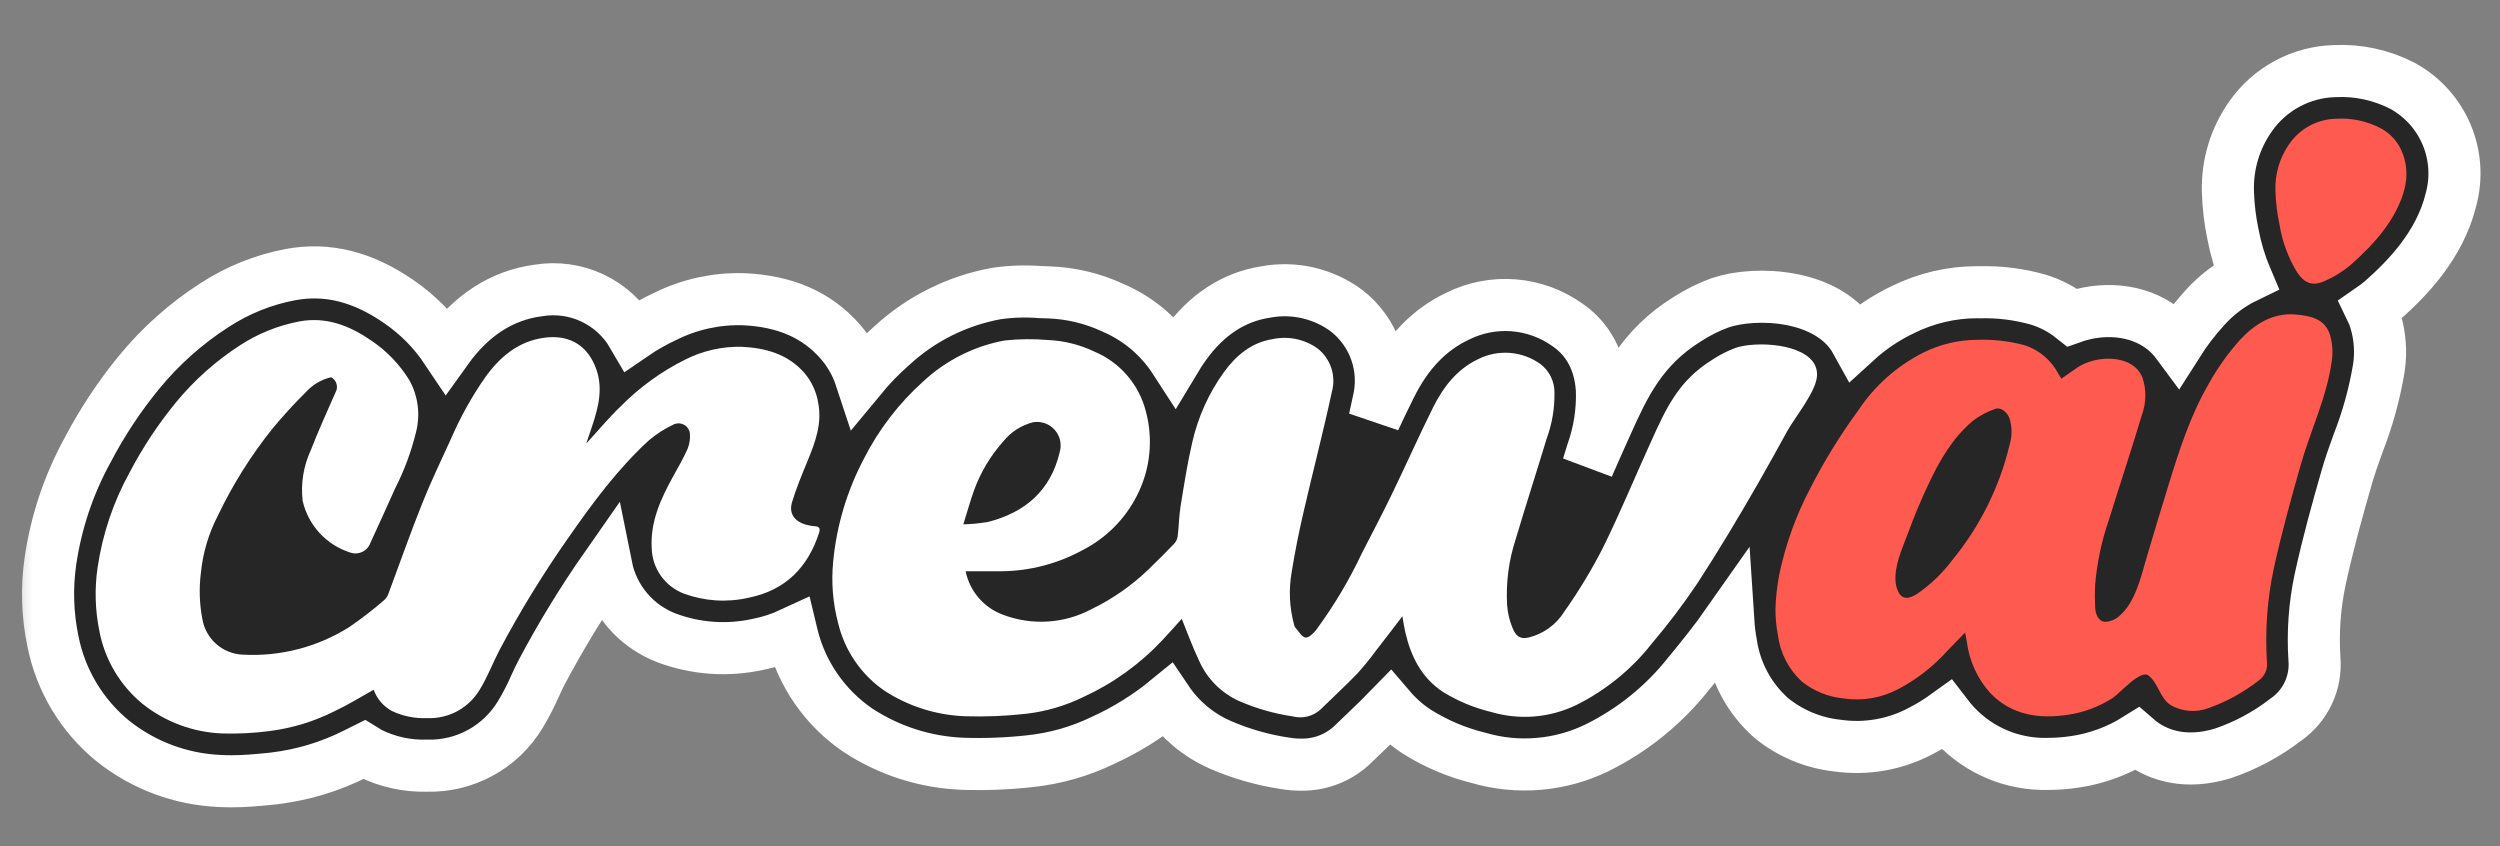
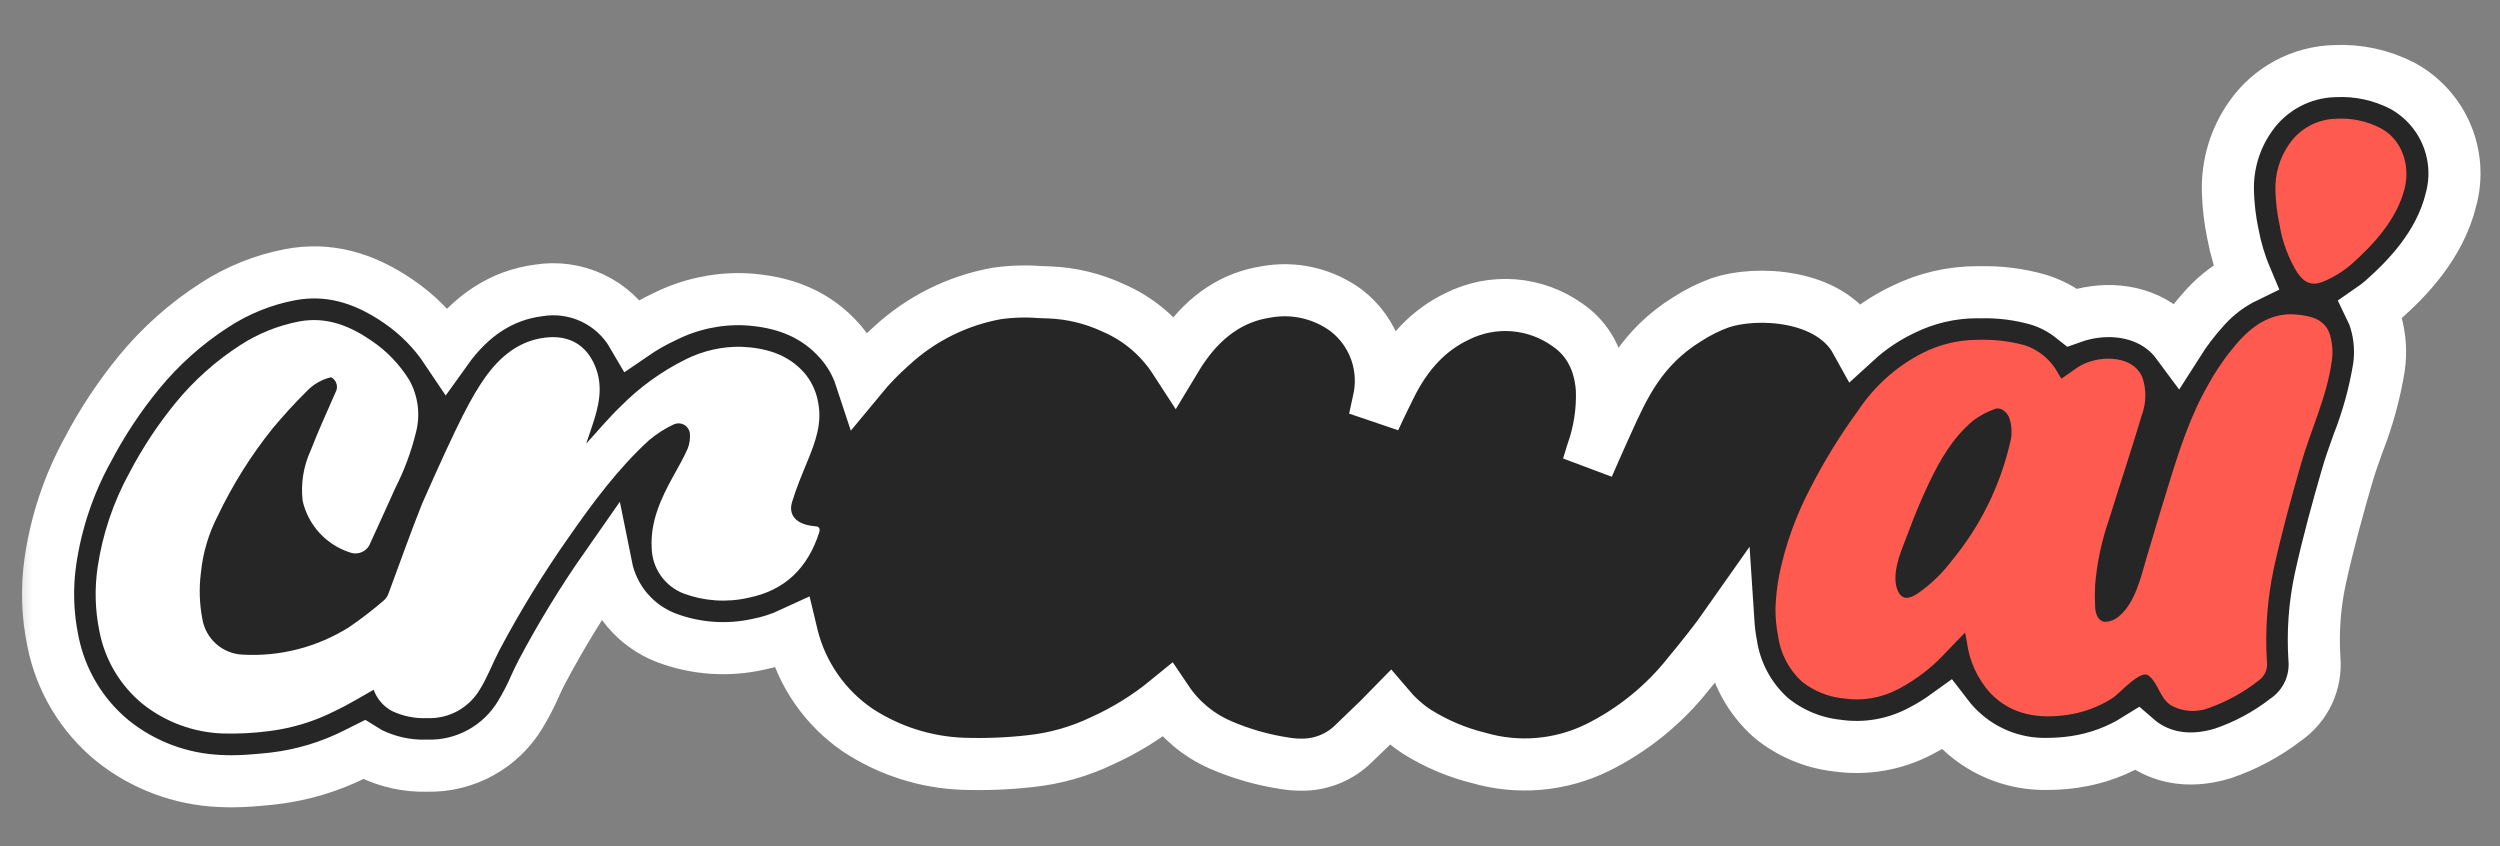
<svg xmlns="http://www.w3.org/2000/svg" width="192" height="65" viewBox="0 0 192 65" fill="none">
  <rect x="0" y="0" width="192" height="65" fill="#808080" stroke="none" />
  <path d="M188.232 15.341V15.35C187.355 18.869 184.835 21.419 183.022 23.027L182.978 23.066C182.696 23.312 182.399 23.541 182.091 23.753C182.224 24.027 182.338 24.311 182.427 24.602L182.442 24.655C182.788 25.815 182.875 27.036 182.701 28.233C182.371 30.234 181.829 32.195 181.087 34.082C180.76 34.998 180.448 35.866 180.21 36.719C179.551 39 178.8 41.7 178.196 44.459C177.766 46.471 177.615 48.533 177.748 50.586C177.827 51.493 177.664 52.405 177.277 53.228C176.889 54.052 176.29 54.758 175.54 55.275C174.084 56.398 172.452 57.273 170.709 57.863C167.839 58.736 165.835 57.975 164.661 57.181C164.468 57.051 164.285 56.909 164.11 56.757C162.659 57.665 161.037 58.263 159.343 58.511C158.666 58.612 157.984 58.664 157.3 58.667C155.972 58.705 154.651 58.462 153.424 57.953C152.196 57.443 151.091 56.681 150.179 55.714C149.939 55.461 149.714 55.196 149.502 54.919C148.866 55.378 148.196 55.788 147.498 56.147C145.533 57.189 143.286 57.578 141.085 57.259C139.225 57.054 137.466 56.314 136.02 55.129C134.36 53.656 133.273 51.645 132.949 49.45C132.846 48.904 132.776 48.352 132.74 47.798C131.76 49.197 130.702 50.508 129.683 51.741C127.794 54.132 125.396 56.073 122.664 57.425C119.829 58.809 116.579 59.087 113.55 58.204C111.879 57.792 110.285 57.115 108.827 56.201C108.053 55.697 107.355 55.085 106.755 54.383C106.16 54.997 105.566 55.563 104.996 56.108C104.649 56.44 104.299 56.771 103.957 57.108C103.425 57.635 102.792 58.049 102.096 58.327C101.4 58.605 100.656 58.74 99.907 58.726C99.508 58.725 99.111 58.693 98.718 58.628C96.984 58.372 95.293 57.886 93.687 57.186L93.639 57.161C92.014 56.438 90.625 55.273 89.632 53.798C88.127 55.028 86.469 56.059 84.699 56.864C82.942 57.714 81.05 58.253 79.109 58.458C77.402 58.648 75.683 58.715 73.966 58.658C71.09 58.553 68.297 57.663 65.89 56.084C63.374 54.371 61.577 51.791 60.845 48.836C60.83 48.773 60.811 48.709 60.796 48.646C59.969 49.03 59.098 49.313 58.203 49.489C55.873 50.002 53.444 49.831 51.209 48.997C50.033 48.551 48.99 47.814 48.178 46.855C47.365 45.896 46.81 44.746 46.563 43.514C44.741 46.119 43.081 48.834 41.592 51.644C41.436 51.931 41.28 52.282 41.109 52.648C40.775 53.415 40.391 54.159 39.959 54.875C39.222 56.101 38.175 57.11 36.922 57.8C35.67 58.49 34.258 58.836 32.828 58.804H32.804C31.282 58.848 29.772 58.518 28.407 57.844C28.251 57.761 28.1 57.673 27.954 57.581C27.744 57.688 27.535 57.79 27.315 57.892C25.356 58.88 23.24 59.518 21.062 59.779L20.711 59.818C19.809 59.906 18.82 60.003 17.776 60.003C17.479 60.003 17.177 59.993 16.875 59.979C13.874 59.851 10.992 58.771 8.647 56.893C6.279 54.955 4.659 52.253 4.065 49.251C3.642 47.221 3.578 45.132 3.875 43.08C4.312 40.09 5.281 37.203 6.736 34.555C7.844 32.439 9.166 30.441 10.68 28.594C12.329 26.584 14.283 24.843 16.47 23.437C18.242 22.282 20.222 21.485 22.3 21.092C25.132 20.566 27.851 21.243 30.635 23.169C32.076 24.155 33.315 25.407 34.285 26.858C36.186 24.202 38.565 22.667 41.358 22.306C42.768 22.076 44.214 22.279 45.506 22.889C46.798 23.5 47.873 24.488 48.591 25.723C49.394 25.171 50.242 24.689 51.126 24.28C52.982 23.365 55.033 22.918 57.102 22.979C60.294 23.12 62.722 24.178 64.515 26.215C65.228 27.028 65.771 27.976 66.109 29.003C66.827 28.133 67.612 27.321 68.458 26.576C70.712 24.487 73.516 23.087 76.54 22.54C77.649 22.381 78.772 22.345 79.888 22.433C80.122 22.442 80.361 22.452 80.595 22.457C82.285 22.522 83.946 22.923 85.479 23.637C87.426 24.473 89.08 25.869 90.232 27.648C90.475 27.243 90.738 26.844 91.016 26.459C92.674 24.163 94.75 22.808 97.187 22.428C98.267 22.224 99.377 22.246 100.448 22.492C101.519 22.738 102.528 23.202 103.411 23.856C104.454 24.664 105.239 25.757 105.673 27.003C106.106 28.249 106.169 29.594 105.853 30.875C105.761 31.314 105.663 31.757 105.566 32.196C105.961 31.352 106.365 30.499 106.789 29.656C108.066 27.083 109.753 25.323 111.941 24.285C113.278 23.619 114.77 23.33 116.258 23.448C117.746 23.567 119.174 24.089 120.388 24.957C121.49 25.708 122.84 27.175 123.025 29.905C123.086 31.552 122.833 33.197 122.279 34.75C122.172 35.101 122.065 35.456 121.953 35.812L122.158 35.344C122.572 34.399 122.991 33.453 123.416 32.517C124.712 29.642 126.042 26.702 129.595 24.504C130.382 23.996 131.221 23.577 132.101 23.256C134.854 22.32 140.538 22.55 142.547 26.195C143.616 25.218 144.825 24.405 146.133 23.783C147.917 22.898 149.881 22.439 151.871 22.442L152.056 22.447C153.576 22.405 155.093 22.598 156.555 23.017C157.494 23.306 158.372 23.767 159.142 24.378C161.327 23.602 164.11 23.651 166.162 25.265C166.566 25.588 166.927 25.964 167.235 26.381C167.858 25.399 168.565 24.474 169.349 23.617C170.229 22.639 171.29 21.841 172.474 21.268C172.032 20.217 171.704 19.122 171.494 18.002C171.268 16.934 171.138 15.847 171.104 14.756V14.668C171.05 12.62 171.661 10.609 172.845 8.936C173.574 7.891 174.539 7.032 175.662 6.429C176.784 5.825 178.034 5.493 179.307 5.461C181.114 5.372 182.912 5.763 184.518 6.596C186.03 7.424 187.22 8.737 187.893 10.324C188.568 11.91 188.687 13.678 188.232 15.341Z" fill="#262626" />
  <mask id="mask0_8940_2822" style="mask-type:luminance" maskUnits="userSpaceOnUse" x="1" y="2" width="191" height="62">
    <path d="M192 2.987H1.23V63.294H192V2.987Z" fill="white" />
    <path d="M188.232 15.341V15.35C187.355 18.869 184.835 21.419 183.022 23.027L182.978 23.066C182.696 23.312 182.399 23.541 182.091 23.753C182.224 24.027 182.338 24.311 182.427 24.602L182.442 24.655C182.788 25.815 182.875 27.036 182.701 28.233C182.371 30.234 181.829 32.195 181.087 34.082C180.76 34.998 180.448 35.866 180.21 36.719C179.551 39 178.8 41.7 178.196 44.459C177.766 46.471 177.615 48.533 177.748 50.586C177.827 51.493 177.664 52.405 177.277 53.228C176.889 54.052 176.29 54.758 175.54 55.275C174.084 56.398 172.452 57.273 170.709 57.863C167.839 58.736 165.835 57.975 164.661 57.181C164.468 57.051 164.285 56.909 164.11 56.757C162.659 57.665 161.037 58.263 159.343 58.511C158.666 58.612 157.984 58.664 157.3 58.667C155.972 58.705 154.651 58.462 153.424 57.953C152.196 57.443 151.091 56.681 150.179 55.714C149.939 55.461 149.714 55.196 149.502 54.919C148.866 55.378 148.196 55.788 147.498 56.147C145.533 57.189 143.286 57.578 141.085 57.259C139.225 57.054 137.466 56.314 136.02 55.129C134.36 53.656 133.273 51.645 132.949 49.45C132.846 48.904 132.776 48.352 132.74 47.798C131.76 49.197 130.702 50.508 129.683 51.741C127.794 54.132 125.396 56.073 122.664 57.425C119.829 58.809 116.579 59.087 113.55 58.204C111.879 57.792 110.285 57.115 108.827 56.201C108.053 55.697 107.355 55.085 106.755 54.383C106.16 54.997 105.566 55.563 104.996 56.108C104.649 56.44 104.299 56.771 103.957 57.108C103.425 57.635 102.792 58.049 102.096 58.327C101.4 58.605 100.656 58.74 99.907 58.726C99.508 58.725 99.111 58.693 98.718 58.628C96.984 58.372 95.293 57.886 93.687 57.186L93.639 57.161C92.014 56.438 90.625 55.273 89.632 53.798C88.127 55.028 86.469 56.059 84.699 56.864C82.942 57.714 81.05 58.253 79.109 58.458C77.402 58.648 75.683 58.715 73.966 58.658C71.09 58.553 68.297 57.663 65.89 56.084C63.374 54.371 61.577 51.791 60.845 48.836C60.83 48.773 60.811 48.709 60.796 48.646C59.969 49.03 59.098 49.313 58.203 49.489C55.873 50.002 53.444 49.831 51.209 48.997C50.033 48.551 48.99 47.814 48.178 46.855C47.365 45.896 46.81 44.746 46.563 43.514C44.741 46.119 43.081 48.834 41.592 51.644C41.436 51.931 41.28 52.282 41.109 52.648C40.775 53.415 40.391 54.159 39.959 54.875C39.222 56.101 38.175 57.11 36.922 57.8C35.67 58.49 34.258 58.836 32.828 58.804H32.804C31.282 58.848 29.772 58.518 28.407 57.844C28.251 57.761 28.1 57.673 27.954 57.581C27.744 57.688 27.535 57.79 27.315 57.892C25.356 58.88 23.24 59.518 21.062 59.779L20.711 59.818C19.809 59.906 18.82 60.003 17.776 60.003C17.479 60.003 17.177 59.993 16.875 59.979C13.874 59.851 10.992 58.771 8.647 56.893C6.279 54.955 4.659 52.253 4.065 49.251C3.642 47.221 3.578 45.132 3.875 43.08C4.312 40.09 5.281 37.203 6.736 34.555C7.844 32.439 9.166 30.441 10.68 28.594C12.329 26.584 14.283 24.843 16.47 23.437C18.242 22.282 20.222 21.485 22.3 21.092C25.132 20.566 27.851 21.243 30.635 23.169C32.076 24.155 33.315 25.407 34.285 26.858C36.186 24.202 38.565 22.667 41.358 22.306C42.768 22.076 44.214 22.279 45.506 22.889C46.798 23.5 47.873 24.488 48.591 25.723C49.394 25.171 50.242 24.689 51.126 24.28C52.982 23.365 55.033 22.918 57.102 22.979C60.294 23.12 62.722 24.178 64.515 26.215C65.228 27.028 65.771 27.976 66.109 29.003C66.827 28.133 67.612 27.321 68.458 26.576C70.712 24.487 73.516 23.087 76.54 22.54C77.649 22.381 78.772 22.345 79.888 22.433C80.122 22.442 80.361 22.452 80.595 22.457C82.285 22.522 83.946 22.923 85.479 23.637C87.426 24.473 89.08 25.869 90.232 27.648C90.475 27.243 90.738 26.844 91.016 26.459C92.674 24.163 94.75 22.808 97.187 22.428C98.267 22.224 99.377 22.246 100.448 22.492C101.519 22.738 102.528 23.202 103.411 23.856C104.454 24.664 105.239 25.757 105.673 27.003C106.106 28.249 106.169 29.594 105.853 30.875C105.761 31.314 105.663 31.757 105.566 32.196C105.961 31.352 106.365 30.499 106.789 29.656C108.066 27.083 109.753 25.323 111.941 24.285C113.278 23.619 114.77 23.33 116.258 23.448C117.746 23.567 119.174 24.089 120.388 24.957C121.49 25.708 122.84 27.175 123.025 29.905C123.086 31.552 122.833 33.197 122.279 34.75C122.172 35.101 122.065 35.456 121.953 35.812L122.158 35.344C122.572 34.399 122.991 33.453 123.416 32.517C124.712 29.642 126.042 26.702 129.595 24.504C130.382 23.996 131.221 23.577 132.101 23.256C134.854 22.32 140.538 22.55 142.547 26.195C143.616 25.218 144.825 24.405 146.133 23.783C147.917 22.898 149.881 22.439 151.871 22.442L152.056 22.447C153.576 22.405 155.093 22.598 156.555 23.017C157.494 23.306 158.372 23.767 159.142 24.378C161.327 23.602 164.11 23.651 166.162 25.265C166.566 25.588 166.927 25.964 167.235 26.381C167.858 25.399 168.565 24.474 169.349 23.617C170.229 22.639 171.29 21.841 172.474 21.268C172.032 20.217 171.704 19.122 171.494 18.002C171.268 16.934 171.138 15.847 171.104 14.756V14.668C171.05 12.62 171.661 10.609 172.845 8.936C173.574 7.891 174.539 7.032 175.662 6.429C176.784 5.825 178.034 5.493 179.307 5.461C181.114 5.372 182.912 5.763 184.518 6.596C186.03 7.424 187.22 8.737 187.893 10.324C188.568 11.91 188.687 13.678 188.232 15.341Z" fill="black" />
  </mask>
  <g mask="url(#mask0_8940_2822)">
    <path d="M188.232 15.341V15.35C187.355 18.869 184.835 21.419 183.022 23.027L182.978 23.066C182.696 23.312 182.399 23.541 182.091 23.753C182.224 24.027 182.338 24.311 182.427 24.602L182.442 24.655C182.788 25.815 182.875 27.036 182.701 28.233C182.371 30.234 181.829 32.195 181.087 34.082C180.76 34.998 180.448 35.866 180.21 36.719C179.551 39 178.8 41.7 178.196 44.459C177.766 46.471 177.615 48.533 177.748 50.586C177.827 51.493 177.664 52.405 177.277 53.228C176.889 54.052 176.29 54.758 175.54 55.275C174.084 56.398 172.452 57.273 170.709 57.863C167.839 58.736 165.835 57.975 164.661 57.181C164.468 57.051 164.285 56.909 164.11 56.757C162.659 57.665 161.037 58.263 159.343 58.511C158.666 58.612 157.984 58.664 157.3 58.667C155.972 58.705 154.651 58.462 153.424 57.953C152.196 57.443 151.091 56.681 150.179 55.714C149.939 55.461 149.714 55.196 149.502 54.919C148.866 55.378 148.196 55.788 147.498 56.147C145.533 57.189 143.286 57.578 141.085 57.259C139.225 57.054 137.466 56.314 136.02 55.129C134.36 53.656 133.273 51.645 132.949 49.45C132.846 48.904 132.776 48.352 132.74 47.798C131.76 49.197 130.702 50.508 129.683 51.741C127.794 54.132 125.396 56.073 122.664 57.425C119.829 58.809 116.579 59.087 113.55 58.204C111.879 57.792 110.285 57.115 108.827 56.201C108.053 55.697 107.355 55.085 106.755 54.383C106.16 54.997 105.566 55.563 104.996 56.108C104.649 56.44 104.299 56.771 103.957 57.108C103.425 57.635 102.792 58.049 102.096 58.327C101.4 58.605 100.656 58.74 99.907 58.726C99.508 58.725 99.111 58.693 98.718 58.628C96.984 58.372 95.293 57.886 93.687 57.186L93.639 57.161C92.014 56.438 90.625 55.273 89.632 53.798C88.127 55.028 86.469 56.059 84.699 56.864C82.942 57.714 81.05 58.253 79.109 58.458C77.402 58.648 75.683 58.715 73.966 58.658C71.09 58.553 68.297 57.663 65.89 56.084C63.374 54.371 61.577 51.791 60.845 48.836C60.83 48.773 60.811 48.709 60.796 48.646C59.969 49.03 59.098 49.313 58.203 49.489C55.873 50.002 53.444 49.831 51.209 48.997C50.033 48.551 48.99 47.814 48.178 46.855C47.365 45.896 46.81 44.746 46.563 43.514C44.741 46.119 43.081 48.834 41.592 51.644C41.436 51.931 41.28 52.282 41.109 52.648C40.775 53.415 40.391 54.159 39.959 54.875C39.222 56.101 38.175 57.11 36.922 57.8C35.67 58.49 34.258 58.836 32.828 58.804H32.804C31.282 58.848 29.772 58.518 28.407 57.844C28.251 57.761 28.1 57.673 27.954 57.581C27.744 57.688 27.535 57.79 27.315 57.892C25.356 58.88 23.24 59.518 21.062 59.779L20.711 59.818C19.809 59.906 18.82 60.003 17.776 60.003C17.479 60.003 17.177 59.993 16.875 59.979C13.874 59.851 10.992 58.771 8.647 56.893C6.279 54.955 4.659 52.253 4.065 49.251C3.642 47.221 3.578 45.132 3.875 43.08C4.312 40.09 5.281 37.203 6.736 34.555C7.844 32.439 9.166 30.441 10.68 28.594C12.329 26.584 14.283 24.843 16.47 23.437C18.242 22.282 20.222 21.485 22.3 21.092C25.132 20.566 27.851 21.243 30.635 23.169C32.076 24.155 33.315 25.407 34.285 26.858C36.186 24.202 38.565 22.667 41.358 22.306C42.768 22.076 44.214 22.279 45.506 22.889C46.798 23.5 47.873 24.488 48.591 25.723C49.394 25.171 50.242 24.689 51.126 24.28C52.982 23.365 55.033 22.918 57.102 22.979C60.294 23.12 62.722 24.178 64.515 26.215C65.228 27.028 65.771 27.976 66.109 29.003C66.827 28.133 67.612 27.321 68.458 26.576C70.712 24.487 73.516 23.087 76.54 22.54C77.649 22.381 78.772 22.345 79.888 22.433C80.122 22.442 80.361 22.452 80.595 22.457C82.285 22.522 83.946 22.923 85.479 23.637C87.426 24.473 89.08 25.869 90.232 27.648C90.475 27.243 90.738 26.844 91.016 26.459C92.674 24.163 94.75 22.808 97.187 22.428C98.267 22.224 99.377 22.246 100.448 22.492C101.519 22.738 102.528 23.202 103.411 23.856C104.454 24.664 105.239 25.757 105.673 27.003C106.106 28.249 106.169 29.594 105.853 30.875C105.761 31.314 105.663 31.757 105.566 32.196C105.961 31.352 106.365 30.499 106.789 29.656C108.066 27.083 109.753 25.323 111.941 24.285C113.278 23.619 114.77 23.33 116.258 23.448C117.746 23.567 119.174 24.089 120.388 24.957C121.49 25.708 122.84 27.175 123.025 29.905C123.086 31.552 122.833 33.197 122.279 34.75C122.172 35.101 122.065 35.456 121.953 35.812L122.158 35.344C122.572 34.399 122.991 33.453 123.416 32.517C124.712 29.642 126.042 26.702 129.595 24.504C130.382 23.996 131.221 23.577 132.101 23.256C134.854 22.32 140.538 22.55 142.547 26.195C143.616 25.218 144.825 24.405 146.133 23.783C147.917 22.898 149.881 22.439 151.871 22.442L152.056 22.447C153.576 22.405 155.093 22.598 156.555 23.017C157.494 23.306 158.372 23.767 159.142 24.378C161.327 23.602 164.11 23.651 166.162 25.265C166.566 25.588 166.927 25.964 167.235 26.381C167.858 25.399 168.565 24.474 169.349 23.617C170.229 22.639 171.29 21.841 172.474 21.268C172.032 20.217 171.704 19.122 171.494 18.002C171.268 16.934 171.138 15.847 171.104 14.756V14.668C171.05 12.62 171.661 10.609 172.845 8.936C173.574 7.891 174.539 7.032 175.662 6.429C176.784 5.825 178.034 5.493 179.307 5.461C181.114 5.372 182.912 5.763 184.518 6.596C186.03 7.424 187.22 8.737 187.893 10.324C188.568 11.91 188.687 13.678 188.232 15.341Z" stroke="white" stroke-width="4" />
  </g>
  <path d="M184.678 14.464C184.093 16.809 182.348 18.734 180.588 20.294C179.963 20.831 179.26 21.27 178.502 21.595C177.586 22 176.972 21.741 176.421 20.918C175.739 19.802 175.28 18.563 175.071 17.272C174.886 16.411 174.779 15.535 174.754 14.654C174.705 13.38 175.073 12.123 175.802 11.077C176.208 10.483 176.749 9.996 177.382 9.655C178.015 9.314 178.72 9.13 179.439 9.117C180.607 9.052 181.771 9.299 182.811 9.834C184.484 10.702 185.117 12.695 184.678 14.464Z" fill="#FF5A50" />
  <path d="M178.937 25.7C178.552 24.477 177.426 24.257 176.339 24.155C174.556 23.994 173.156 24.891 172.03 26.105C171.103 27.142 170.293 28.28 169.618 29.497C168.204 31.941 167.345 34.641 166.521 37.321C165.986 39.064 165.516 40.597 164.849 42.859C164.453 44.197 164.008 46.261 162.769 47.303C162.46 47.589 162.055 47.75 161.634 47.756C161.117 47.683 160.931 47.137 160.908 46.63C160.878 46.07 160.878 45.509 160.903 44.949C161.044 43.231 161.404 41.537 161.97 39.909C162.798 37.228 163.69 34.567 164.494 31.876C164.837 30.947 164.853 29.929 164.538 28.991C164.402 28.659 164.184 28.368 163.905 28.142C162.788 27.265 160.766 27.411 159.543 28.225C159.138 28.503 158.738 28.791 158.314 29.083C158.221 28.932 158.148 28.825 158.081 28.708C157.809 28.183 157.436 27.718 156.984 27.339C156.531 26.96 156.007 26.674 155.443 26.5C154.263 26.187 153.042 26.053 151.822 26.1C150.387 26.108 148.974 26.446 147.693 27.09C145.679 28.109 143.964 29.634 142.717 31.515C141.335 33.401 140.105 35.395 139.042 37.477C137.935 39.571 137.129 41.811 136.648 44.13C136.485 44.979 136.387 45.839 136.356 46.703C136.348 47.404 136.412 48.102 136.546 48.79C136.721 50.156 137.373 51.416 138.388 52.348C139.314 53.083 140.434 53.533 141.61 53.644C143.049 53.855 144.519 53.599 145.802 52.913C147.194 52.181 148.446 51.209 149.501 50.042C149.945 49.565 150.413 49.106 150.92 48.58C150.978 48.887 151.022 49.082 151.052 49.277C151.234 50.735 151.854 52.103 152.83 53.201C154.478 54.936 156.589 55.224 158.812 54.897C160.034 54.715 161.204 54.277 162.245 53.611C162.789 53.265 164.385 51.394 165.007 51.88C165.772 52.475 165.849 53.577 166.705 54.153C167.148 54.405 167.642 54.555 168.151 54.593C168.66 54.631 169.171 54.554 169.647 54.37C171.007 53.886 172.281 53.186 173.42 52.298C173.667 52.136 173.863 51.906 173.983 51.636C174.104 51.365 174.143 51.065 174.097 50.773C173.953 48.394 174.129 46.007 174.623 43.676C175.213 41 175.935 38.353 176.69 35.721C177.45 33.041 178.703 30.501 179.084 27.708C179.181 27.036 179.132 26.351 178.937 25.7ZM154.346 34.123C153.572 37.39 152.06 40.437 149.925 43.028C149.183 44.016 148.289 44.878 147.274 45.582C146.674 45.982 146.089 46.128 145.758 45.387C145.667 45.183 145.609 44.966 145.587 44.744C145.455 43.472 146.084 42.146 146.519 40.986C146.996 39.68 147.53 38.401 148.122 37.15C148.975 35.342 149.975 33.606 151.534 32.305C152.044 31.92 152.612 31.618 153.215 31.408C153.63 31.242 154.117 31.613 154.307 32.071C154.535 32.734 154.548 33.452 154.346 34.123Z" fill="#FF5A50" />
-   <path d="M62.914 40.894C62.046 43.589 60.316 45.339 57.479 45.909C55.829 46.285 54.105 46.173 52.517 45.588C51.806 45.316 51.192 44.839 50.753 44.218C50.314 43.596 50.069 42.858 50.051 42.098C49.934 40.065 50.748 38.31 51.693 36.595C52.088 35.883 52.497 35.176 52.824 34.431C52.964 34.058 53.018 33.658 52.98 33.261C52.961 33.129 52.911 33.003 52.836 32.893C52.76 32.783 52.661 32.691 52.545 32.626C52.429 32.56 52.299 32.522 52.166 32.513C52.033 32.505 51.899 32.527 51.776 32.578C51.073 32.905 50.417 33.325 49.826 33.826C47.453 36.005 45.547 38.579 43.709 41.216C41.744 44.005 39.957 46.916 38.357 49.931C37.836 50.925 37.446 51.997 36.856 52.943C36.445 53.643 35.852 54.219 35.139 54.608C34.427 54.996 33.622 55.184 32.81 55.151C31.876 55.192 30.946 55.005 30.101 54.605C29.447 54.252 28.947 53.671 28.697 52.972C27.727 53.513 26.766 54.113 25.753 54.59C24.171 55.395 22.463 55.921 20.703 56.145C19.506 56.302 18.298 56.364 17.091 56.331C14.854 56.25 12.701 55.454 10.95 54.059C9.226 52.644 8.053 50.669 7.635 48.478C7.302 46.859 7.256 45.195 7.499 43.56C7.878 41 8.713 38.529 9.965 36.263C10.96 34.365 12.145 32.574 13.504 30.916C14.913 29.2 16.58 27.714 18.446 26.51C19.825 25.614 21.364 24.995 22.979 24.687C25.07 24.297 26.874 25.019 28.55 26.179C29.717 26.97 30.702 28 31.441 29.201C32.118 30.425 32.298 31.863 31.943 33.217C31.581 34.695 31.049 36.126 30.359 37.482C29.725 38.886 29.096 40.289 28.448 41.688C28.341 41.992 28.118 42.242 27.827 42.381C27.537 42.521 27.203 42.54 26.898 42.434C25.994 42.148 25.182 41.63 24.54 40.932C23.899 40.235 23.451 39.381 23.242 38.457C23.09 37.132 23.306 35.792 23.866 34.582C24.446 33.085 25.114 31.623 25.758 30.156C25.817 30.058 25.856 29.948 25.872 29.834C25.887 29.72 25.88 29.604 25.849 29.494C25.819 29.383 25.766 29.279 25.694 29.189C25.622 29.1 25.532 29.026 25.431 28.972C24.692 29.143 24.023 29.534 23.511 30.093C22.604 30.989 21.746 31.935 20.927 32.915C19.278 34.974 17.872 37.217 16.735 39.597C16.024 40.966 15.58 42.458 15.429 43.994C15.278 45.173 15.316 46.37 15.541 47.538C15.665 48.28 16.04 48.957 16.603 49.456C17.167 49.955 17.884 50.244 18.636 50.277C21.52 50.438 24.382 49.697 26.825 48.156C27.757 47.518 28.651 46.828 29.506 46.09C29.662 45.942 29.779 45.758 29.847 45.554C30.71 43.248 31.519 40.923 32.435 38.642C33.108 36.951 33.907 35.308 34.658 33.651C35.364 32.023 36.23 30.469 37.241 29.011C38.382 27.407 39.82 26.193 41.823 25.935C43.436 25.725 44.923 26.266 45.693 28.089C46.37 29.693 45.981 31.233 45.459 32.773C45.323 33.168 45.191 33.563 45.02 34.07C45.961 33.046 46.761 32.072 47.662 31.214C49.114 29.741 50.801 28.521 52.654 27.602C53.98 26.937 55.449 26.604 56.933 26.632C58.77 26.715 60.486 27.178 61.773 28.635C62.333 29.294 62.702 30.093 62.84 30.946C63.143 32.53 62.616 33.953 62.031 35.376C61.598 36.429 61.154 37.482 60.828 38.569C60.564 39.451 61.032 40.075 61.968 40.314C62.175 40.368 62.388 40.402 62.602 40.416C62.948 40.431 62.996 40.626 62.914 40.894Z" fill="white" />
-   <path d="M139.411 28.089C138.643 26.367 134.85 26.185 133.284 26.718C132.665 26.95 132.075 27.251 131.523 27.616C128.905 29.235 127.975 31.314 126.747 34.03C125.528 36.711 124.407 39.441 123.101 42.077C122.233 43.773 121.246 45.406 120.147 46.961C119.522 47.973 118.521 48.696 117.364 48.97C116.677 49.106 116.394 48.799 116.15 48.199C115.926 47.649 115.789 47.067 115.746 46.474C115.648 44.772 115.868 43.066 116.394 41.444C117.169 38.846 118.002 36.267 118.787 33.674C119.201 32.548 119.402 31.355 119.382 30.155C119.387 29.736 119.295 29.322 119.113 28.945C118.931 28.568 118.665 28.238 118.334 27.981C117.645 27.478 116.83 27.174 115.979 27.104C115.129 27.035 114.275 27.202 113.513 27.587C111.895 28.357 110.837 29.731 110.062 31.291C108.966 33.484 107.976 35.731 106.904 37.934C106.168 39.46 105.373 40.961 104.603 42.467C103.627 44.538 102.454 46.51 101.099 48.355C100.884 48.629 100.504 49.009 100.26 48.965C99.968 48.921 99.734 48.477 99.485 48.199C99.443 48.149 99.413 48.089 99.398 48.024C99.026 46.681 98.961 45.272 99.207 43.901C99.456 42.35 99.768 40.805 100.124 39.275C100.826 36.219 101.625 33.182 102.283 30.111C102.453 29.508 102.441 28.867 102.246 28.271C102.052 27.675 101.685 27.15 101.191 26.763C100.7 26.411 100.14 26.166 99.549 26.041C98.957 25.917 98.346 25.917 97.755 26.041C96.132 26.295 94.938 27.279 93.987 28.596C92.823 30.214 91.998 32.051 91.56 33.996C91.184 35.605 90.936 37.242 90.668 38.88C90.546 39.636 90.541 40.406 90.448 41.171C90.422 41.383 90.332 41.582 90.19 41.741C89.542 42.419 88.884 43.081 88.206 43.73C86.923 44.967 85.453 45.993 83.85 46.771C82.805 47.331 81.653 47.659 80.47 47.733C79.287 47.807 78.103 47.625 76.997 47.2C76.281 46.93 75.646 46.483 75.15 45.901C74.653 45.319 74.313 44.621 74.16 43.871C75.11 43.871 76.027 43.881 76.943 43.871C79.112 43.847 81.241 43.29 83.143 42.248C84.936 41.335 86.393 39.878 87.306 38.085C88.338 36.085 88.587 33.772 88.003 31.598C87.742 30.57 87.245 29.616 86.55 28.815C85.855 28.013 84.982 27.386 84.001 26.982C82.904 26.463 81.714 26.168 80.501 26.114C79.385 26.018 78.262 26.03 77.148 26.149C74.801 26.585 72.628 27.683 70.884 29.312C69.031 30.98 67.499 32.974 66.366 35.195C65.059 37.66 64.25 40.358 63.987 43.135C63.832 44.723 63.962 46.326 64.372 47.868C64.877 49.978 66.147 51.826 67.936 53.054C69.795 54.261 71.949 54.937 74.165 55.009C75.709 55.055 77.255 54.991 78.79 54.819C80.322 54.644 81.812 54.209 83.197 53.532C85.478 52.489 87.534 51.012 89.25 49.184C89.787 48.623 90.298 48.034 90.757 47.522C91.195 48.589 91.59 49.696 92.092 50.749C92.698 52.117 93.786 53.215 95.148 53.834C96.468 54.41 97.858 54.808 99.281 55.019C99.649 55.114 100.034 55.117 100.403 55.028C100.773 54.939 101.114 54.76 101.397 54.507C102.338 53.581 103.317 52.689 104.234 51.738C104.747 51.17 105.23 50.577 105.681 49.959C106.349 49.106 107.007 48.238 107.704 47.332C107.782 47.775 107.836 48.151 107.919 48.521C108.352 50.407 109.157 52.045 110.838 53.152C111.98 53.853 113.225 54.37 114.528 54.682C116.707 55.326 119.048 55.129 121.089 54.131C123.339 53.006 125.31 51.396 126.865 49.418C128.112 47.949 129.275 46.411 130.35 44.812C131.982 42.307 133.523 39.728 135.015 37.13C135.773 35.808 136.512 34.475 137.244 33.139C137.843 32.048 139.446 30.125 139.543 28.898C139.569 28.622 139.523 28.343 139.411 28.089ZM74.813 37.637C75.315 36.264 76.073 34.999 77.045 33.908C77.631 33.175 78.441 32.655 79.351 32.426C79.653 32.377 79.962 32.405 80.251 32.507C80.539 32.609 80.797 32.783 81 33.011C81.204 33.24 81.346 33.516 81.414 33.814C81.481 34.113 81.473 34.423 81.388 34.717C80.691 37.681 78.727 39.358 75.871 40.089C75.247 40.194 74.617 40.254 73.984 40.269C74.287 39.294 74.52 38.456 74.813 37.637Z" fill="white" />
+   <path d="M62.914 40.894C62.046 43.589 60.316 45.339 57.479 45.909C55.829 46.285 54.105 46.173 52.517 45.588C51.806 45.316 51.192 44.839 50.753 44.218C50.314 43.596 50.069 42.858 50.051 42.098C49.934 40.065 50.748 38.31 51.693 36.595C52.088 35.883 52.497 35.176 52.824 34.431C52.964 34.058 53.018 33.658 52.98 33.261C52.961 33.129 52.911 33.003 52.836 32.893C52.76 32.783 52.661 32.691 52.545 32.626C52.429 32.56 52.299 32.522 52.166 32.513C52.033 32.505 51.899 32.527 51.776 32.578C51.073 32.905 50.417 33.325 49.826 33.826C47.453 36.005 45.547 38.579 43.709 41.216C41.744 44.005 39.957 46.916 38.357 49.931C37.836 50.925 37.446 51.997 36.856 52.943C36.445 53.643 35.852 54.219 35.139 54.608C34.427 54.996 33.622 55.184 32.81 55.151C31.876 55.192 30.946 55.005 30.101 54.605C29.447 54.252 28.947 53.671 28.697 52.972C27.727 53.513 26.766 54.113 25.753 54.59C24.171 55.395 22.463 55.921 20.703 56.145C19.506 56.302 18.298 56.364 17.091 56.331C14.854 56.25 12.701 55.454 10.95 54.059C9.226 52.644 8.053 50.669 7.635 48.478C7.302 46.859 7.256 45.195 7.499 43.56C7.878 41 8.713 38.529 9.965 36.263C10.96 34.365 12.145 32.574 13.504 30.916C14.913 29.2 16.58 27.714 18.446 26.51C19.825 25.614 21.364 24.995 22.979 24.687C25.07 24.297 26.874 25.019 28.55 26.179C29.717 26.97 30.702 28 31.441 29.201C32.118 30.425 32.298 31.863 31.943 33.217C31.581 34.695 31.049 36.126 30.359 37.482C29.725 38.886 29.096 40.289 28.448 41.688C28.341 41.992 28.118 42.242 27.827 42.381C27.537 42.521 27.203 42.54 26.898 42.434C25.994 42.148 25.182 41.63 24.54 40.932C23.899 40.235 23.451 39.381 23.242 38.457C23.09 37.132 23.306 35.792 23.866 34.582C24.446 33.085 25.114 31.623 25.758 30.156C25.817 30.058 25.856 29.948 25.872 29.834C25.887 29.72 25.88 29.604 25.849 29.494C25.819 29.383 25.766 29.279 25.694 29.189C25.622 29.1 25.532 29.026 25.431 28.972C24.692 29.143 24.023 29.534 23.511 30.093C22.604 30.989 21.746 31.935 20.927 32.915C19.278 34.974 17.872 37.217 16.735 39.597C16.024 40.966 15.58 42.458 15.429 43.994C15.278 45.173 15.316 46.37 15.541 47.538C15.665 48.28 16.04 48.957 16.603 49.456C17.167 49.955 17.884 50.244 18.636 50.277C21.52 50.438 24.382 49.697 26.825 48.156C27.757 47.518 28.651 46.828 29.506 46.09C29.662 45.942 29.779 45.758 29.847 45.554C30.71 43.248 31.519 40.923 32.435 38.642C35.364 32.023 36.23 30.469 37.241 29.011C38.382 27.407 39.82 26.193 41.823 25.935C43.436 25.725 44.923 26.266 45.693 28.089C46.37 29.693 45.981 31.233 45.459 32.773C45.323 33.168 45.191 33.563 45.02 34.07C45.961 33.046 46.761 32.072 47.662 31.214C49.114 29.741 50.801 28.521 52.654 27.602C53.98 26.937 55.449 26.604 56.933 26.632C58.77 26.715 60.486 27.178 61.773 28.635C62.333 29.294 62.702 30.093 62.84 30.946C63.143 32.53 62.616 33.953 62.031 35.376C61.598 36.429 61.154 37.482 60.828 38.569C60.564 39.451 61.032 40.075 61.968 40.314C62.175 40.368 62.388 40.402 62.602 40.416C62.948 40.431 62.996 40.626 62.914 40.894Z" fill="white" />
</svg>